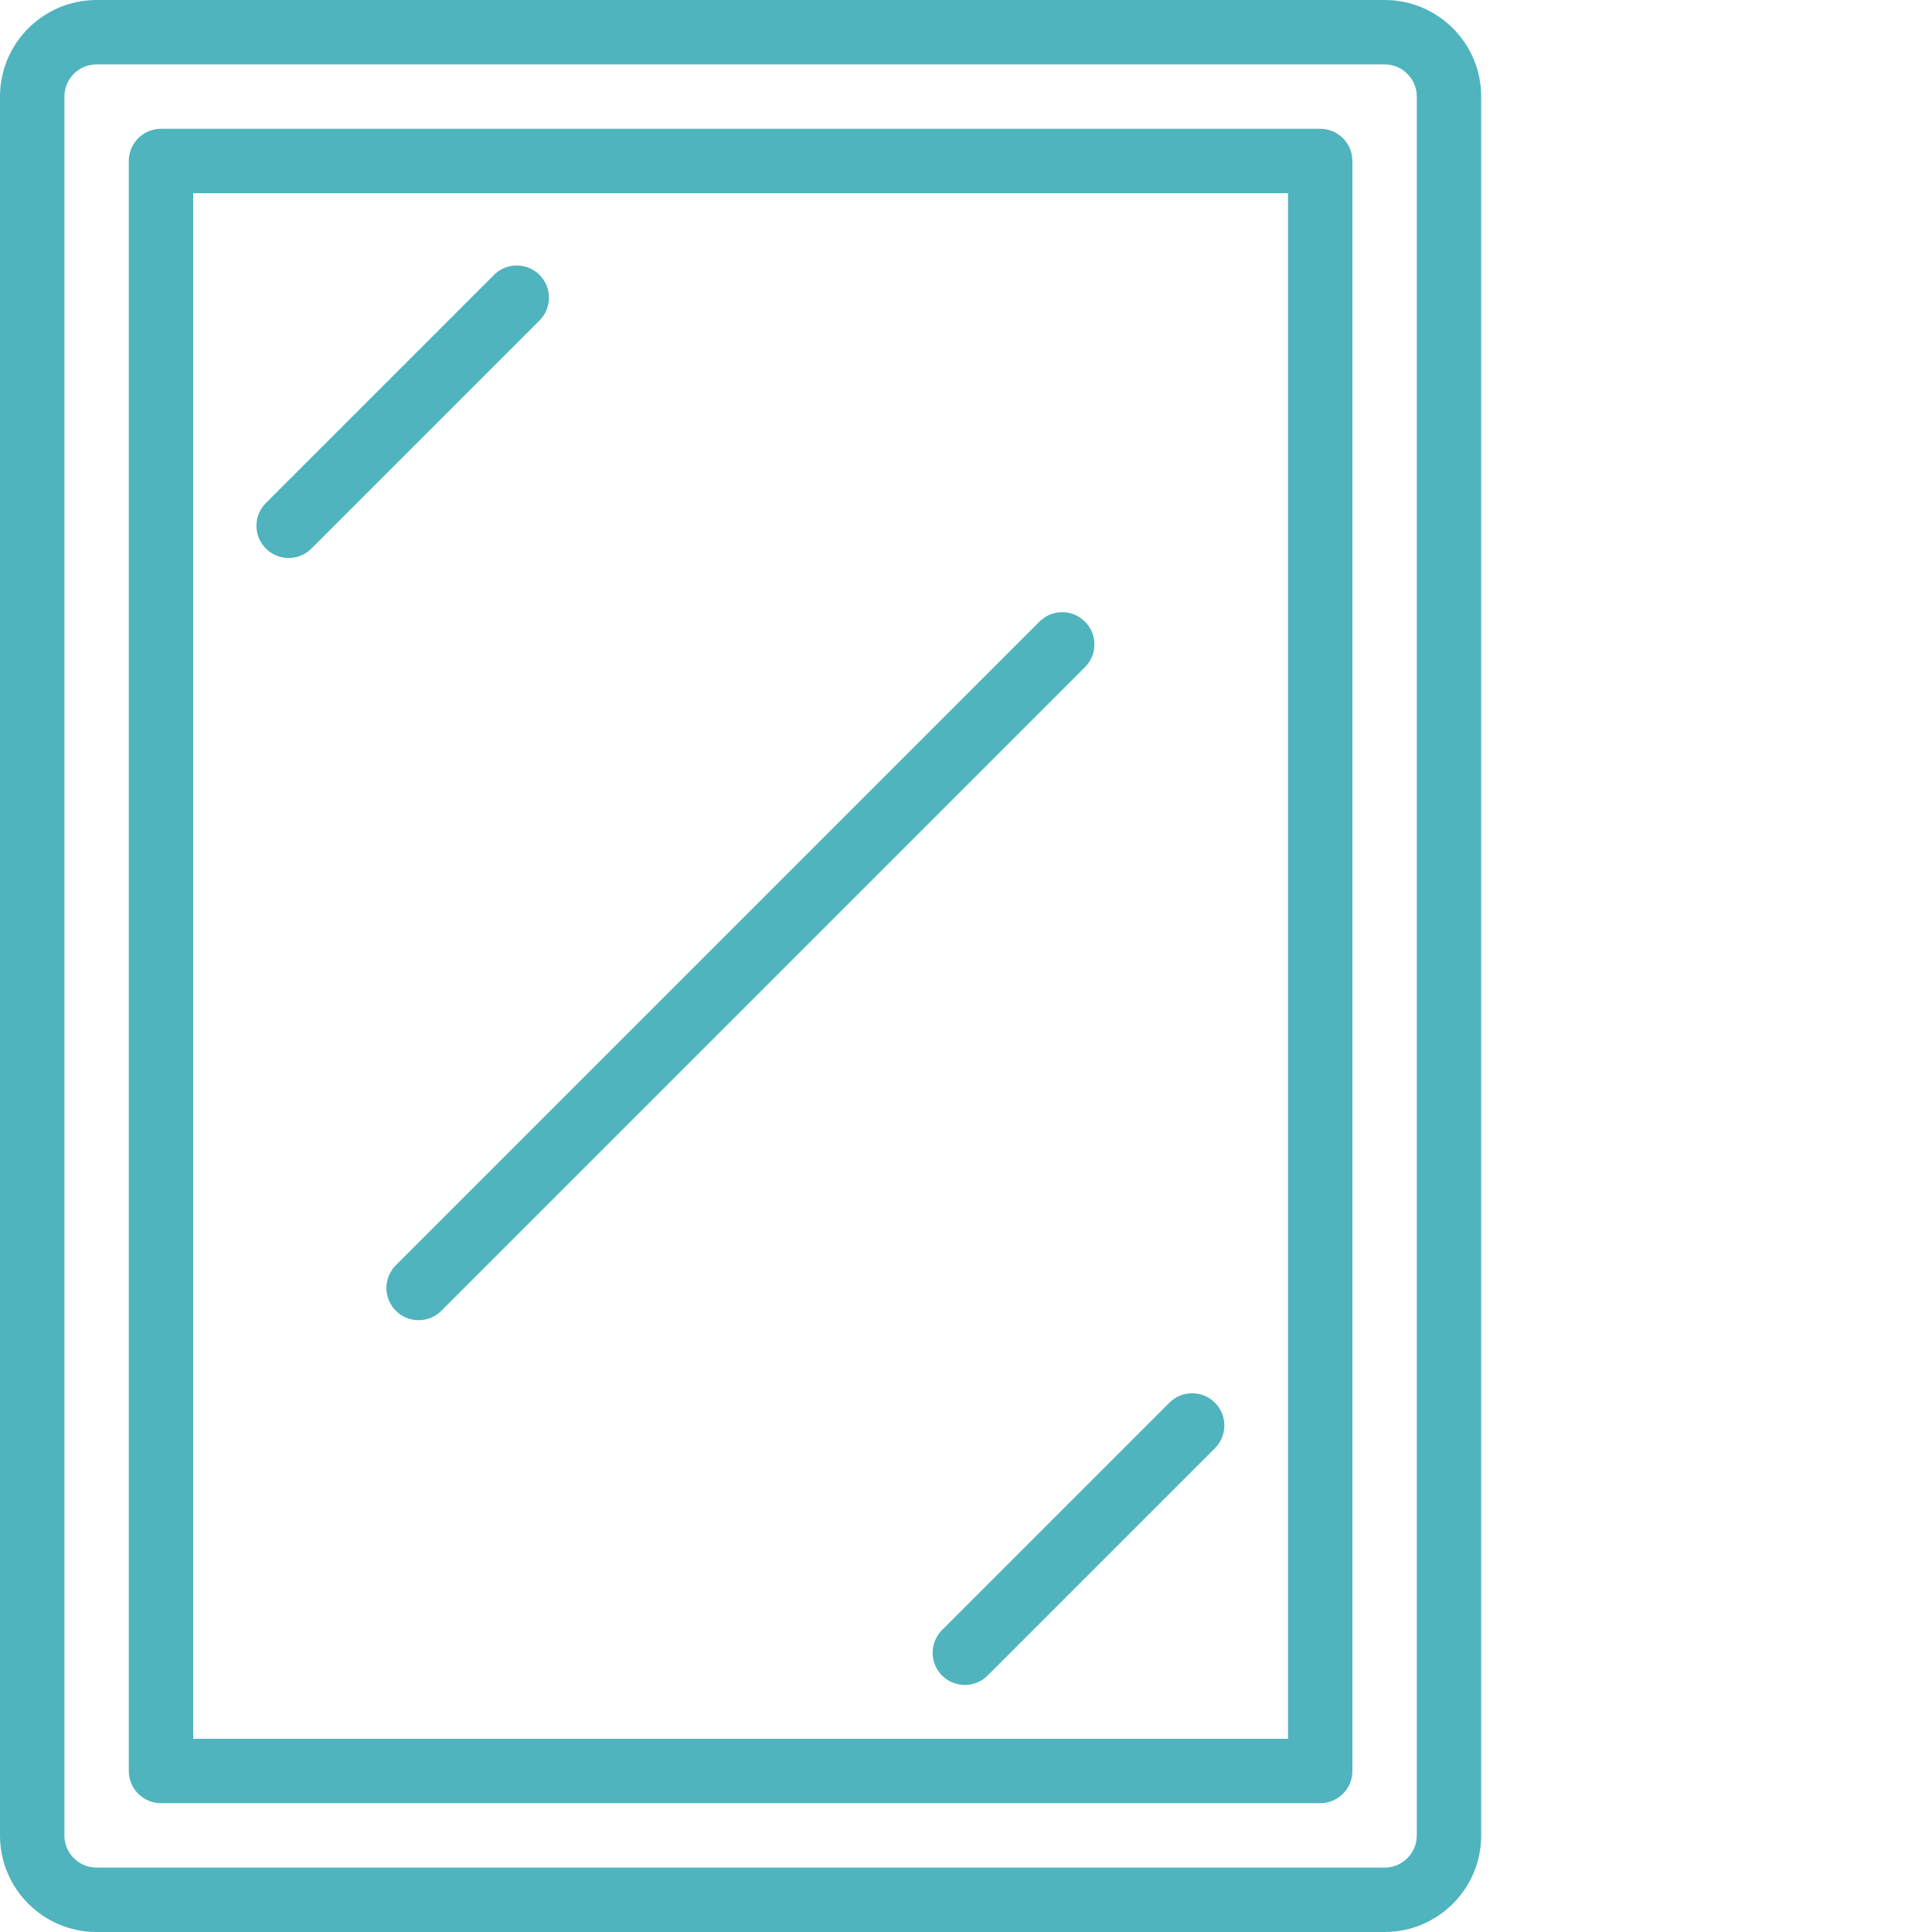
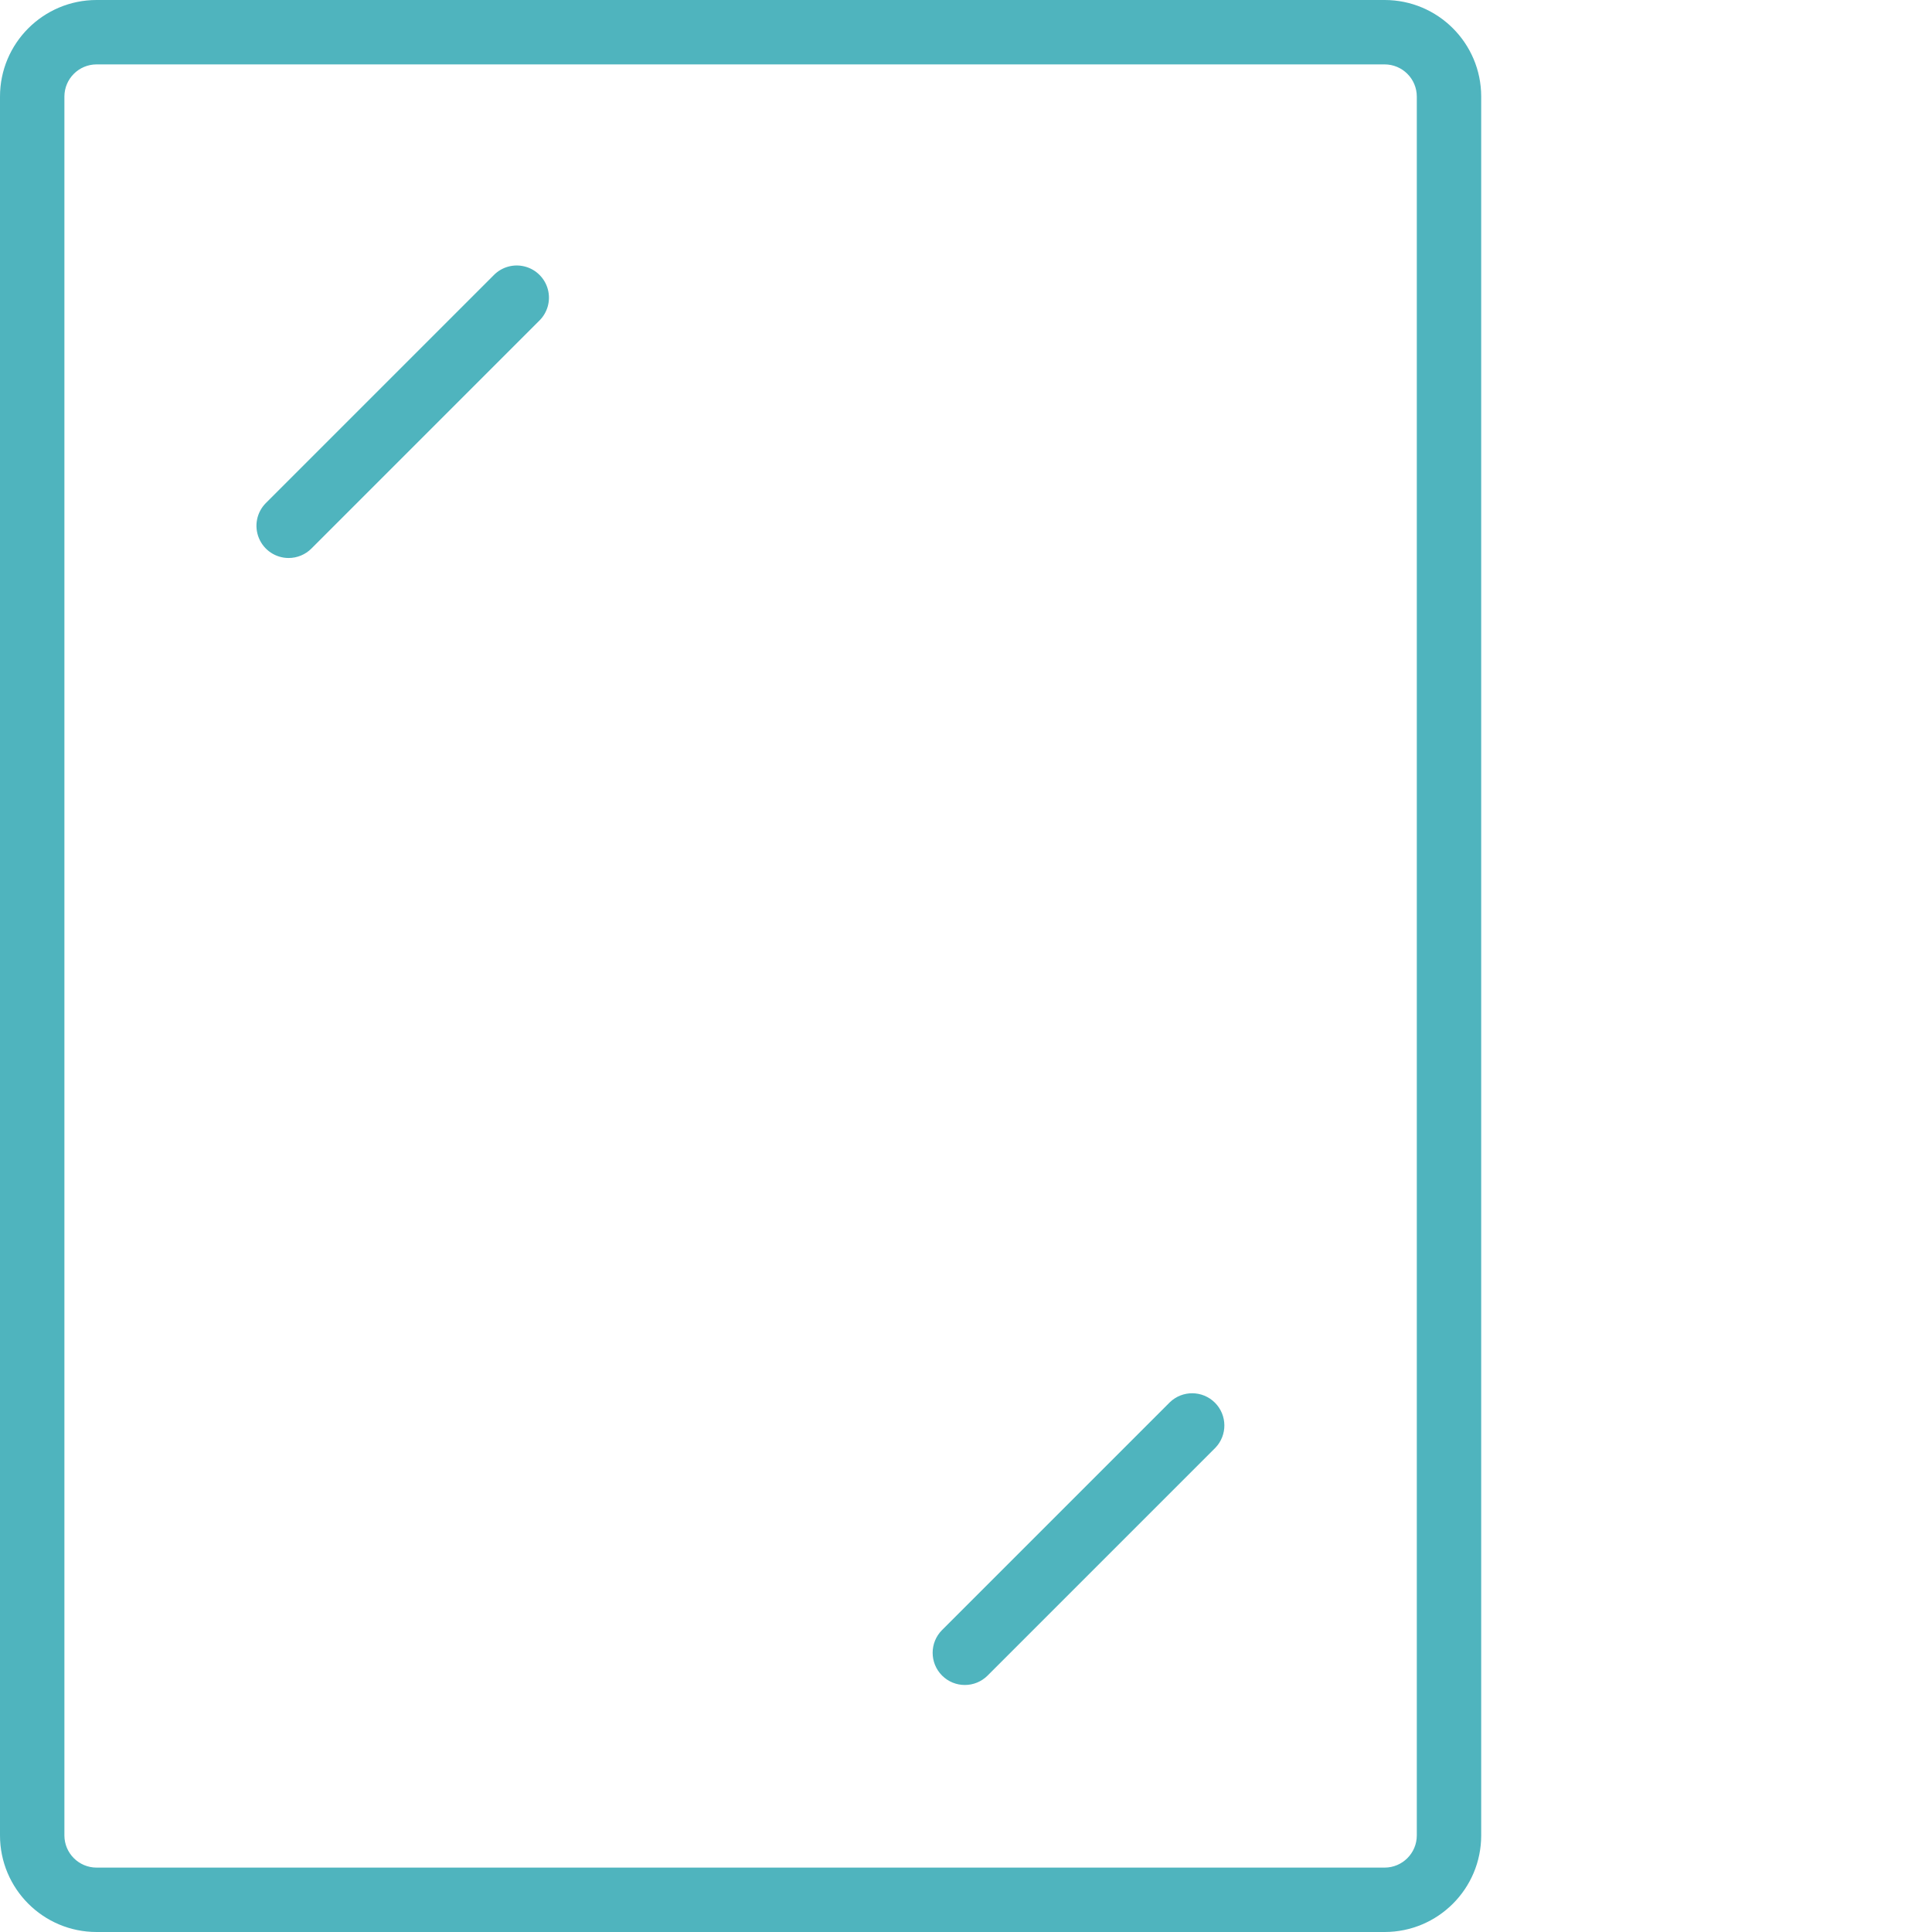
<svg xmlns="http://www.w3.org/2000/svg" version="1.1" width="512" height="512" x="0" y="0" viewBox="0 0 480 480" style="enable-background:new 0 0 512 512" xml:space="preserve" class="">
  <g>
    <path d="m344 0h-320c-13.254 0-24 10.746-24 24v432c0 13.254 10.746 24 24 24h320c13.254 0 24-10.746 24-24v-432c0-13.254-10.746-24-24-24zm8 456c0 4.418-3.582 8-8 8h-320c-4.418 0-8-3.582-8-8v-432c0-4.418 3.582-8 8-8h320c4.418 0 8 3.582 8 8zm0 0" fill="#4fb4be" data-original="#000000" style="" class="" />
-     <path d="m328 32h-288c-4.418 0-8 3.582-8 8v400c0 4.418 3.582 8 8 8h288c4.418 0 8-3.582 8-8v-400c0-4.418-3.582-8-8-8zm-8 400h-272v-384h272zm0 0" fill="#4fb4be" data-original="#000000" style="" class="" />
    <path d="m71.711 138.633c2.121 0 4.156-.844 5.656-2.344l56.578-56.578c2.078-2.008 2.914-4.98 2.18-7.777-.73-2.797-2.914-4.984-5.715-5.715-2.797-.734-5.77.102-7.777 2.18l-56.578 56.578c-2.285 2.289-2.969 5.727-1.73 8.715 1.234 2.992 4.152 4.941 7.387 4.941zm0 0" fill="#4fb4be" data-original="#000000" style="" class="" />
    <path d="m234.055 416.289c3.125 3.121 8.188 3.121 11.312 0l56.578-56.578c3.031-3.137 2.988-8.129-.098-11.215-3.086-3.086-8.078-3.129-11.215-.098l-56.578 56.578c-3.121 3.125-3.121 8.188 0 11.312zm0 0" fill="#4fb4be" data-original="#000000" style="" class="" />
-     <path d="m98.344 325.656c3.125 3.121 8.188 3.121 11.312 0l160-160c3.031-3.141 2.988-8.129-.098-11.215-3.086-3.086-8.074-3.129-11.215-.098l-160 160c-3.121 3.125-3.121 8.188 0 11.312zm0 0" fill="#4fb4be" data-original="#000000" style="" class="" />
  </g>
</svg>